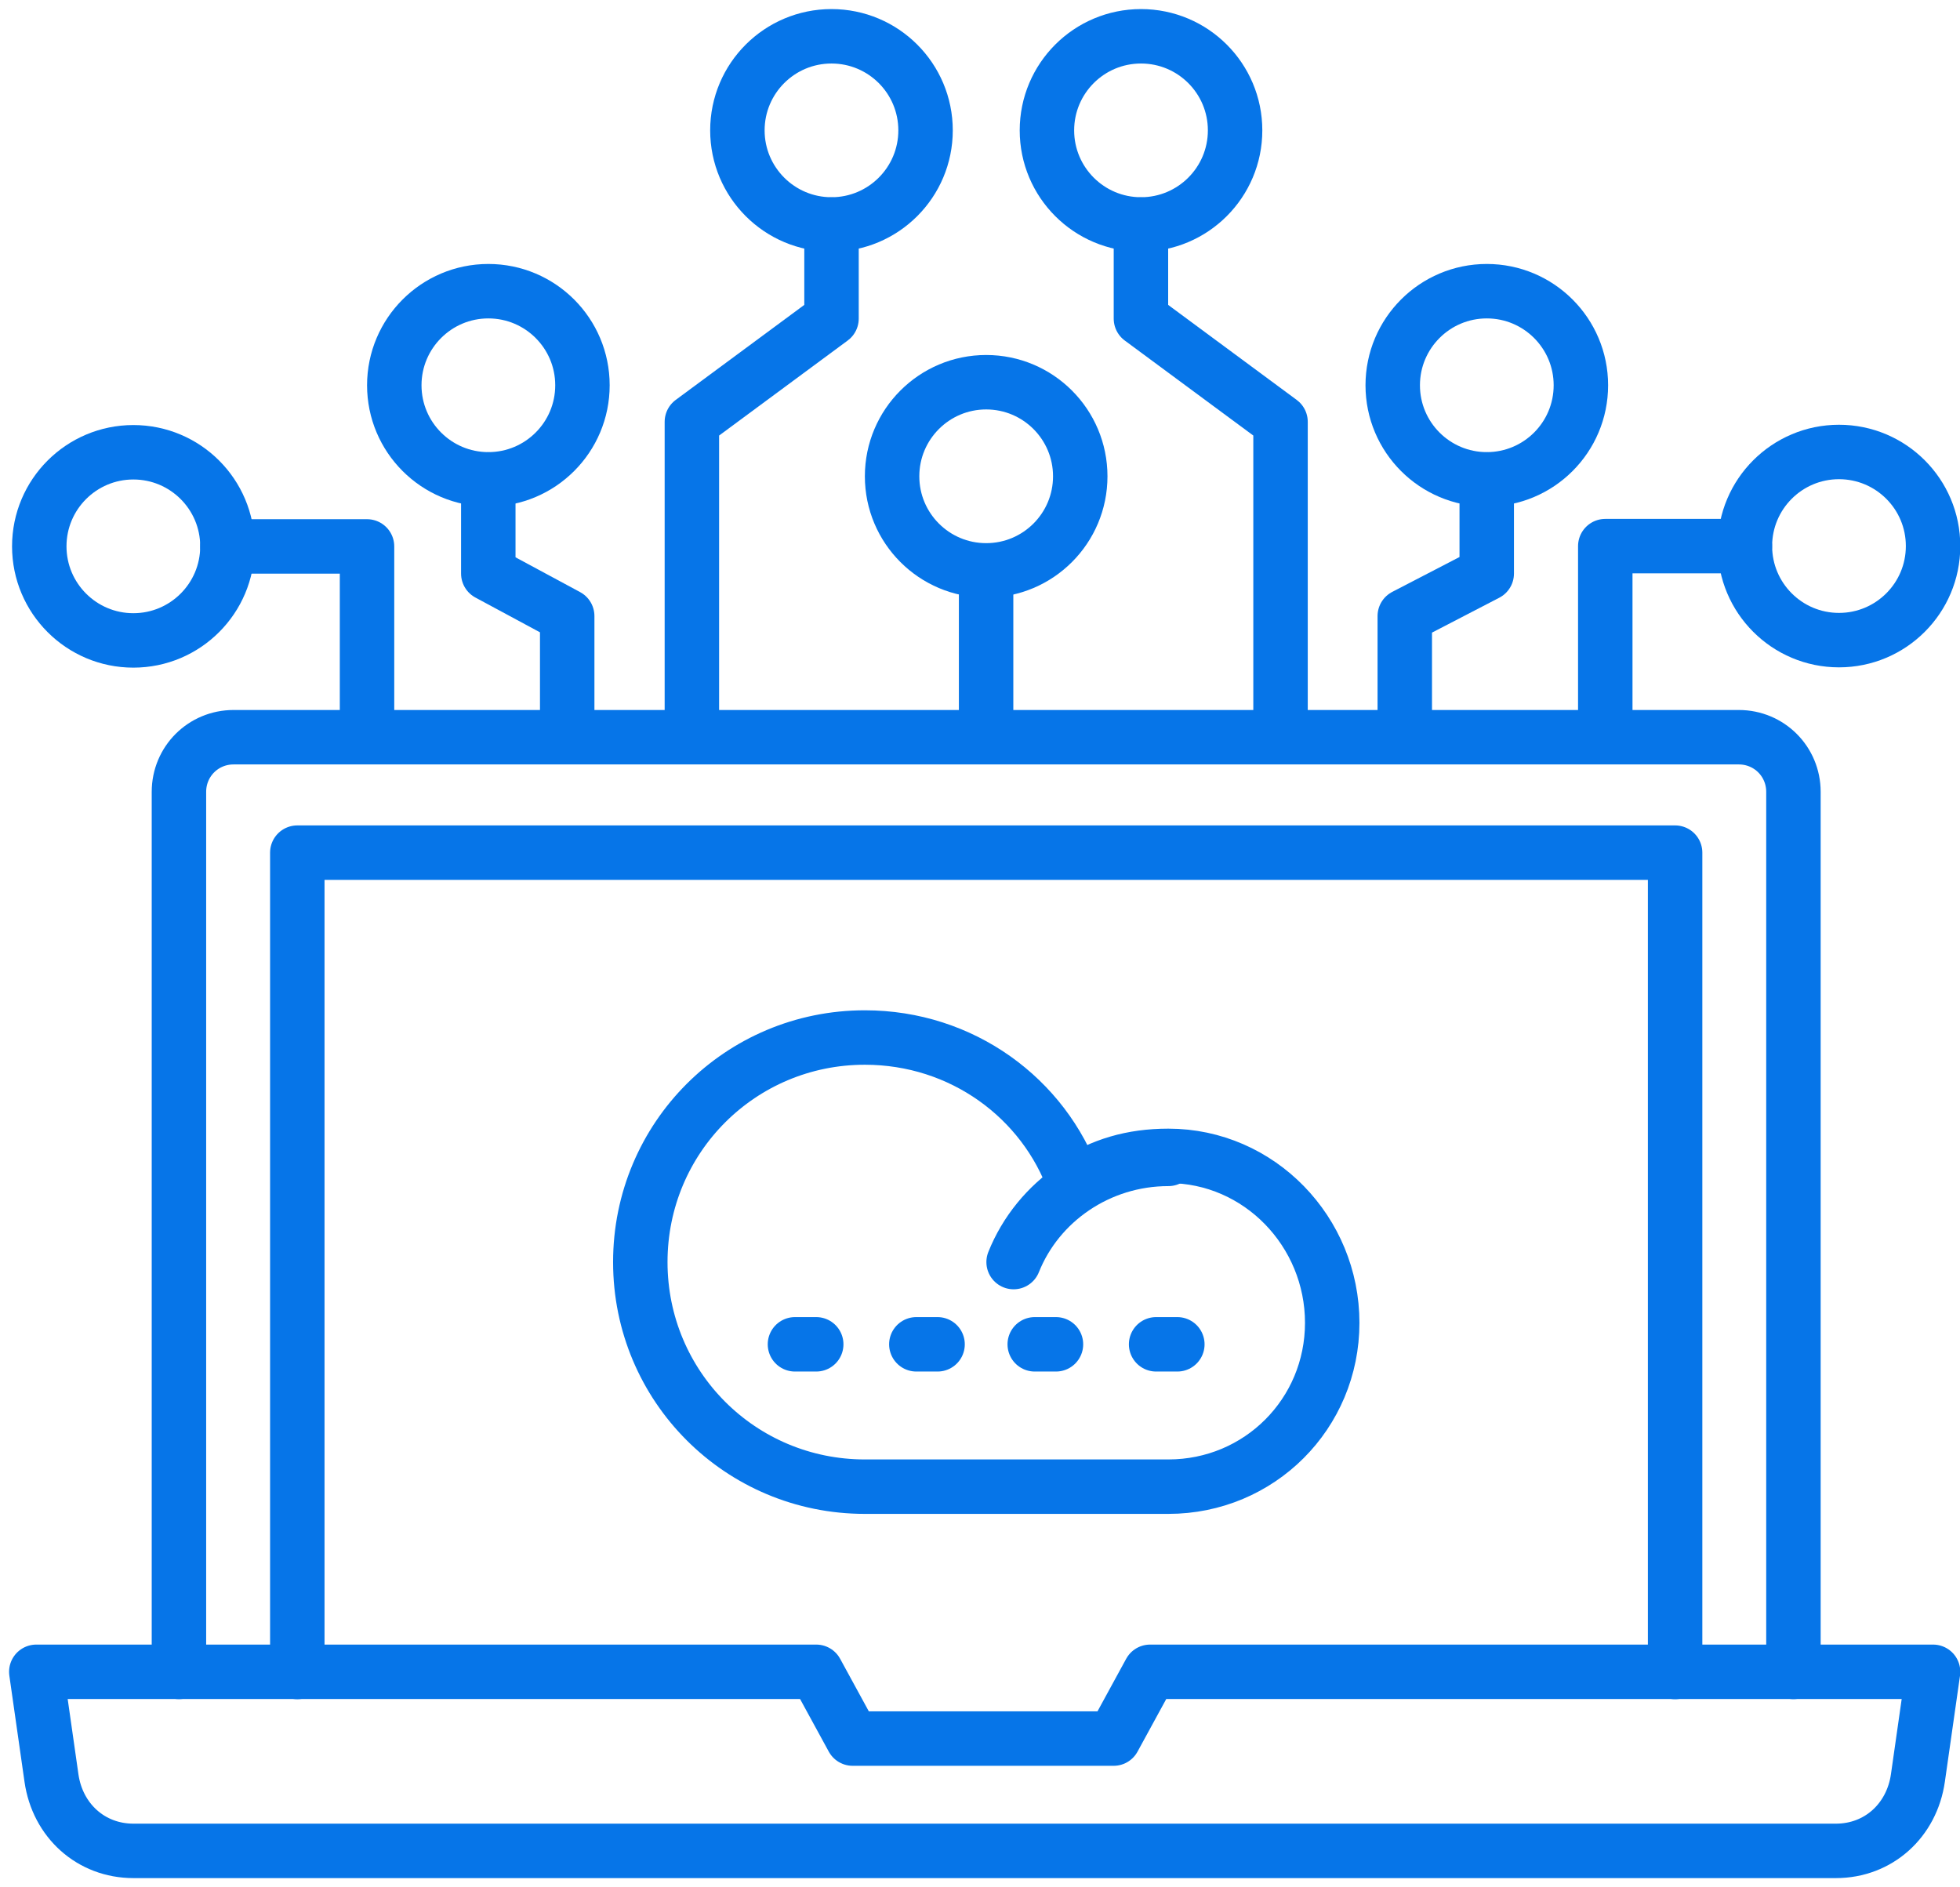
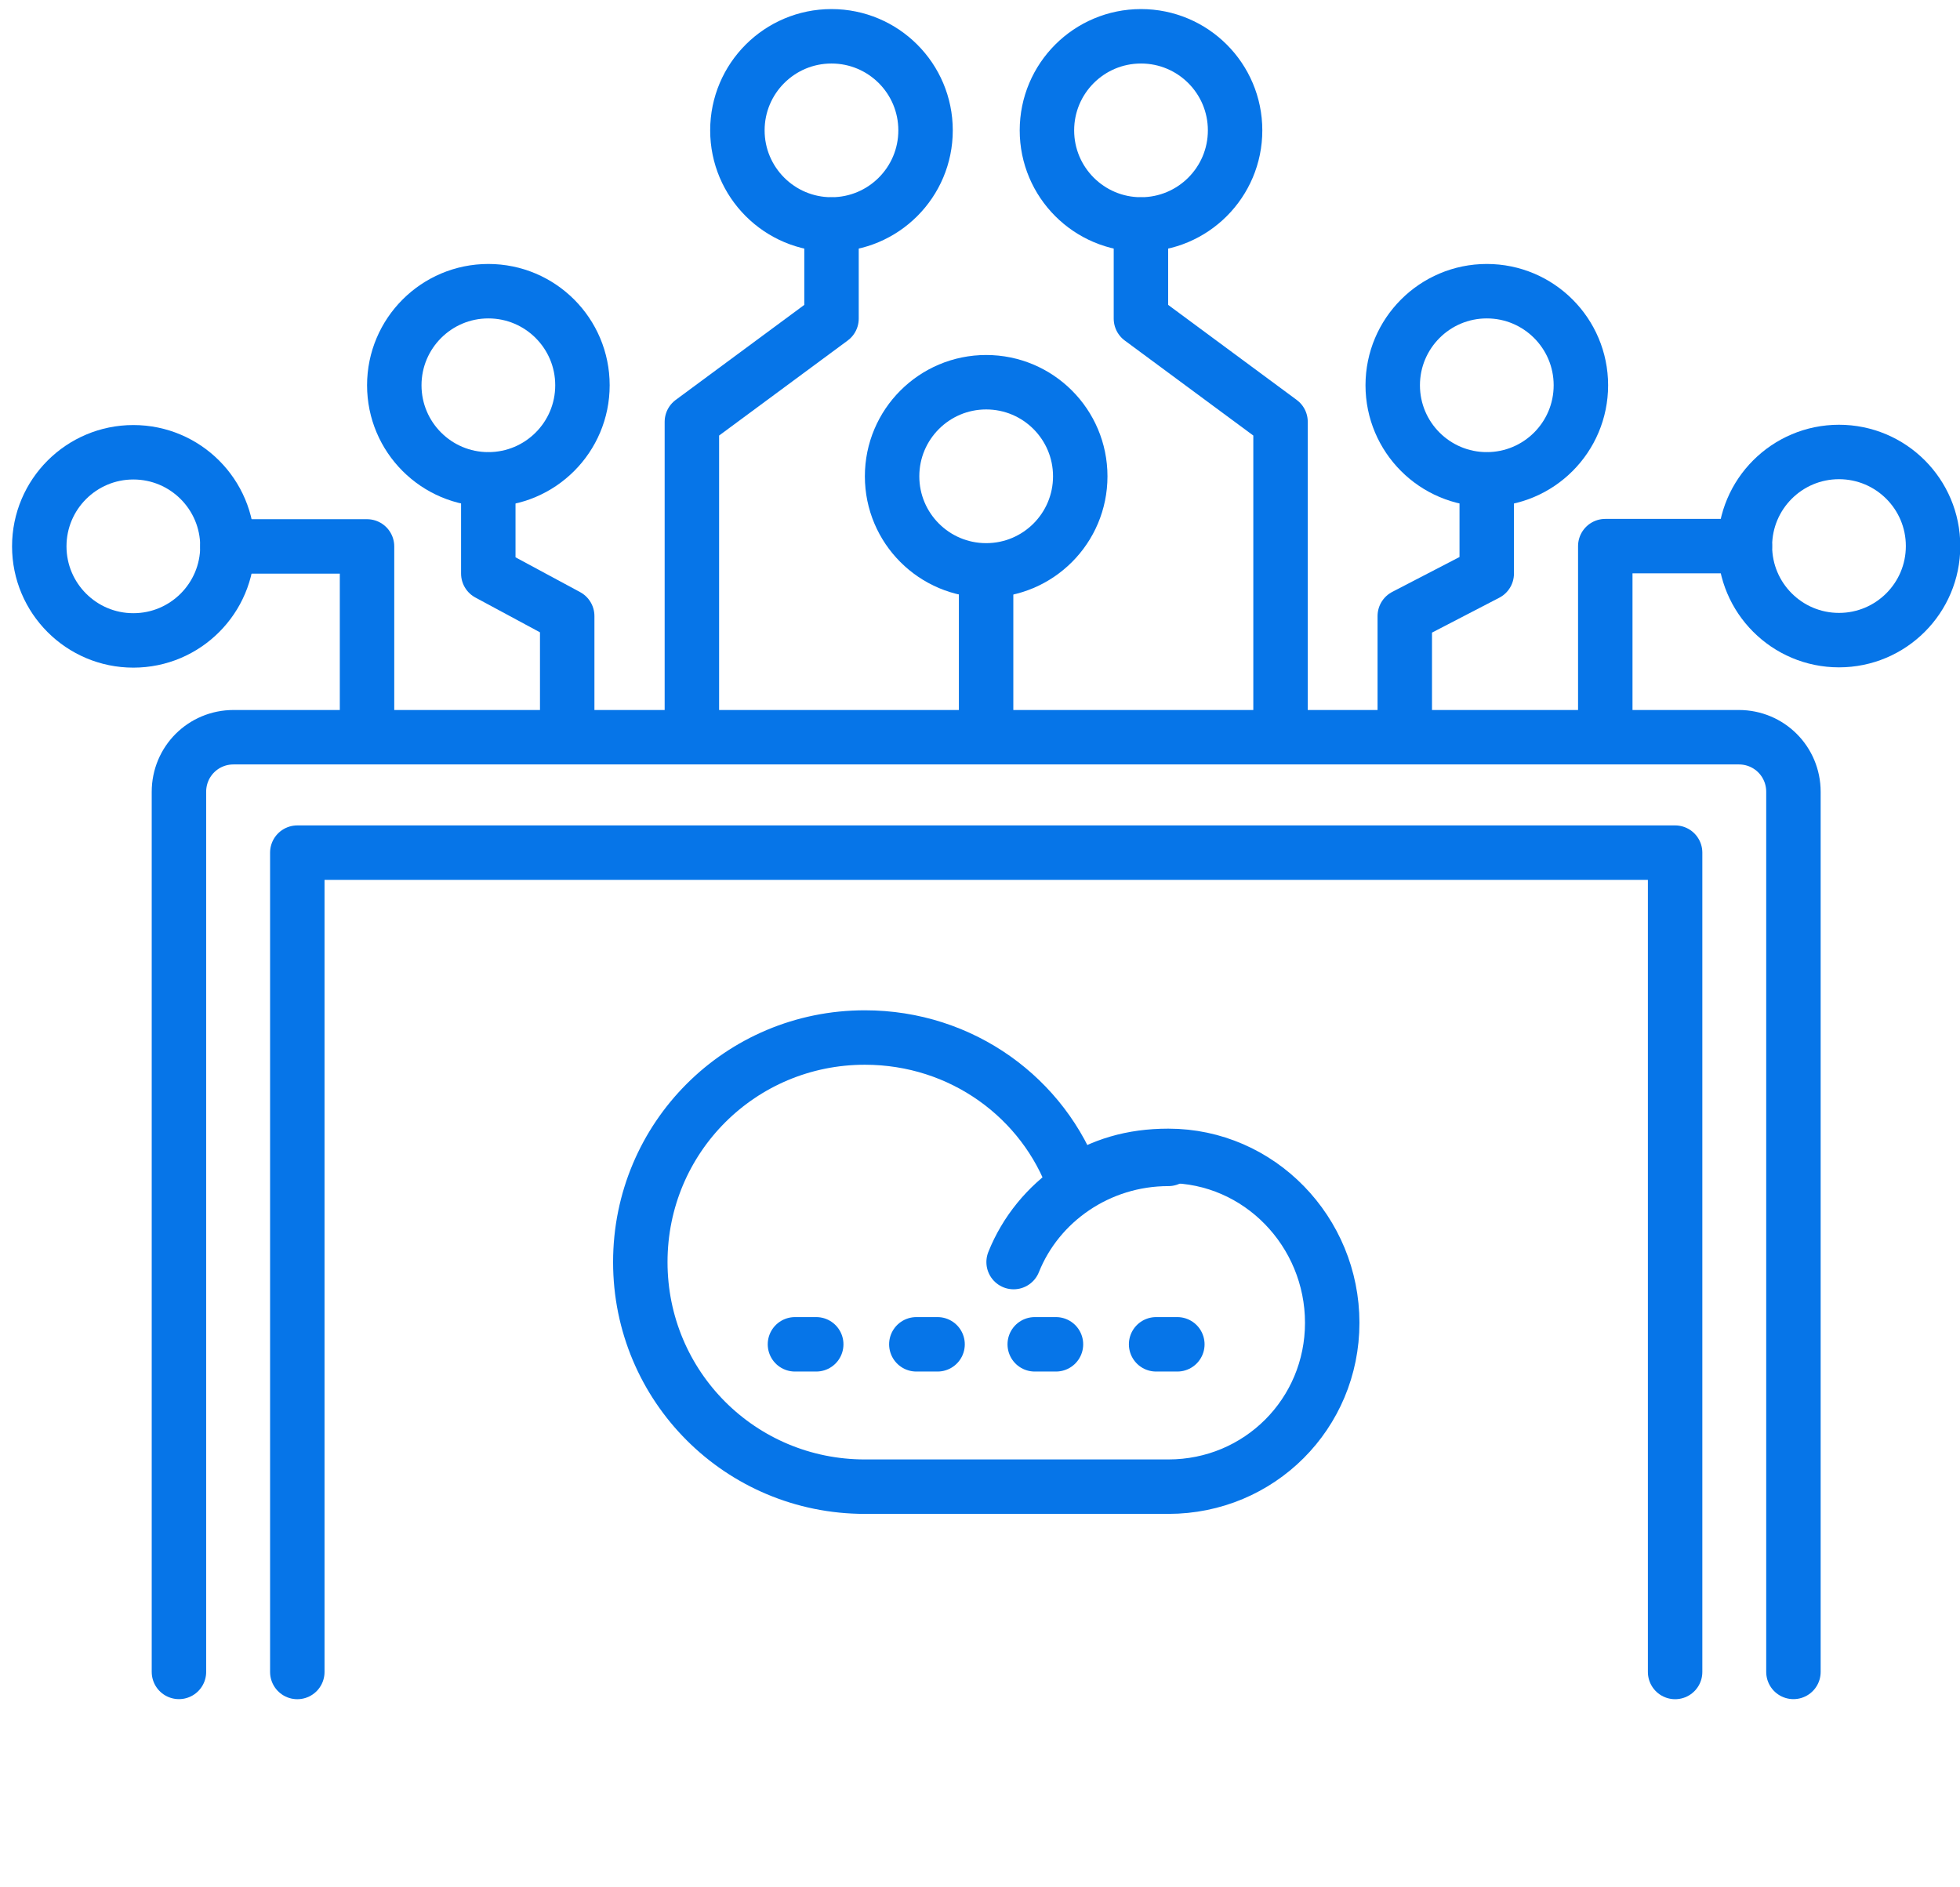
<svg xmlns="http://www.w3.org/2000/svg" width="54" height="52" viewBox="0 0 54 52" fill="none">
  <path d="M40.963 13.207C42.395 13.207 43.555 12.047 43.555 10.615C43.555 9.184 42.395 8.023 40.963 8.023C39.532 8.023 38.371 9.184 38.371 10.615C38.371 12.047 39.532 13.207 40.963 13.207Z" stroke="#0675E8" stroke-width="1.5" stroke-miterlimit="10" stroke-linecap="round" stroke-linejoin="round" />
  <path d="M40.961 13.211V15.803L38.703 16.974V20.067" stroke="#0675E8" stroke-width="1.5" stroke-miterlimit="10" stroke-linecap="round" stroke-linejoin="round" />
  <path d="M13.455 13.207C14.887 13.207 16.047 12.047 16.047 10.615C16.047 9.184 14.887 8.023 13.455 8.023C12.024 8.023 10.863 9.184 10.863 10.615C10.863 12.047 12.024 13.207 13.455 13.207Z" stroke="#0675E8" stroke-width="1.5" stroke-miterlimit="10" stroke-linecap="round" stroke-linejoin="round" />
  <path d="M13.453 13.211V15.803L15.627 16.974V20.067" stroke="#0675E8" stroke-width="1.5" stroke-miterlimit="10" stroke-linecap="round" stroke-linejoin="round" />
  <path d="M4.93 46.065V21.817C4.93 20.981 5.599 20.312 6.435 20.312H47.906C48.742 20.312 49.411 20.981 49.411 21.817V46.065" stroke="#0675E8" stroke-width="1.5" stroke-miterlimit="10" stroke-linecap="round" stroke-linejoin="round" />
  <path d="M46.151 46.067V23.492H8.191V46.067" stroke="#0675E8" stroke-width="1.5" stroke-miterlimit="10" stroke-linecap="round" stroke-linejoin="round" />
-   <path d="M53.258 46.062L52.84 48.989C52.672 50.16 51.752 50.996 50.582 50.996H3.676C2.505 50.996 1.585 50.16 1.418 48.989L1 46.062H22.488L23.492 47.902H30.682L31.686 46.062H53.258Z" stroke="#0675E8" stroke-width="1.5" stroke-miterlimit="10" stroke-linecap="round" stroke-linejoin="round" />
  <path d="M36.704 36.446C36.704 38.954 34.697 40.961 32.189 40.961C30.601 40.961 25.667 40.961 23.828 40.961C20.4 40.961 17.641 38.201 17.641 34.773C17.641 31.345 20.4 28.586 23.828 28.586C26.503 28.586 28.761 30.258 29.597 32.599C30.35 32.098 31.186 31.847 32.189 31.847C34.697 31.847 36.704 33.937 36.704 36.446Z" stroke="#0675E8" stroke-width="1.5" stroke-miterlimit="10" stroke-linecap="round" stroke-linejoin="round" />
  <path d="M27.926 34.773C28.595 33.1 30.267 31.93 32.19 31.93" stroke="#0675E8" stroke-width="1.5" stroke-miterlimit="10" stroke-linecap="round" stroke-linejoin="round" />
  <path d="M21.902 37.039H22.488" stroke="#0675E8" stroke-width="1.5" stroke-miterlimit="10" stroke-linecap="round" stroke-linejoin="round" />
  <path d="M25.246 37.039H25.831" stroke="#0675E8" stroke-width="1.5" stroke-miterlimit="10" stroke-linecap="round" stroke-linejoin="round" />
  <path d="M28.508 37.039H29.093" stroke="#0675E8" stroke-width="1.5" stroke-miterlimit="10" stroke-linecap="round" stroke-linejoin="round" />
  <path d="M31.852 37.039H32.437" stroke="#0675E8" stroke-width="1.5" stroke-miterlimit="10" stroke-linecap="round" stroke-linejoin="round" />
  <path d="M27.17 15.715C28.602 15.715 29.762 14.555 29.762 13.123C29.762 11.692 28.602 10.531 27.17 10.531C25.739 10.531 24.578 11.692 24.578 13.123C24.578 14.555 25.739 15.715 27.17 15.715Z" stroke="#0675E8" stroke-width="1.5" stroke-miterlimit="10" stroke-linecap="round" stroke-linejoin="round" />
  <path d="M27.168 15.719V20.067" stroke="#0675E8" stroke-width="1.5" stroke-miterlimit="10" stroke-linecap="round" stroke-linejoin="round" />
  <path d="M50.666 17.637C52.098 17.637 53.258 16.477 53.258 15.045C53.258 13.614 52.098 12.453 50.666 12.453C49.235 12.453 48.074 13.614 48.074 15.045C48.074 16.477 49.235 17.637 50.666 17.637Z" stroke="#0675E8" stroke-width="1.5" stroke-miterlimit="10" stroke-linecap="round" stroke-linejoin="round" />
  <path d="M22.908 6.184C24.34 6.184 25.5 5.023 25.5 3.592C25.5 2.16 24.34 1 22.908 1C21.477 1 20.316 2.16 20.316 3.592C20.316 5.023 21.477 6.184 22.908 6.184Z" stroke="#0675E8" stroke-width="1.5" stroke-miterlimit="10" stroke-linecap="round" stroke-linejoin="round" />
  <path d="M22.909 6.188V8.779L19.062 11.622V20.067" stroke="#0675E8" stroke-width="1.5" stroke-miterlimit="10" stroke-linecap="round" stroke-linejoin="round" />
  <path d="M31.436 6.184C32.867 6.184 34.028 5.023 34.028 3.592C34.028 2.16 32.867 1 31.436 1C30.004 1 28.844 2.16 28.844 3.592C28.844 5.023 30.004 6.184 31.436 6.184Z" stroke="#0675E8" stroke-width="1.5" stroke-miterlimit="10" stroke-linecap="round" stroke-linejoin="round" />
  <path d="M31.434 6.188V8.779L35.28 11.622V20.067" stroke="#0675E8" stroke-width="1.5" stroke-miterlimit="10" stroke-linecap="round" stroke-linejoin="round" />
  <path d="M44.227 20.064V15.047H48.073" stroke="#0675E8" stroke-width="1.5" stroke-miterlimit="10" stroke-linecap="round" stroke-linejoin="round" />
  <path d="M3.674 17.645C5.106 17.645 6.266 16.484 6.266 15.053C6.266 13.621 5.106 12.461 3.674 12.461C2.243 12.461 1.082 13.621 1.082 15.053C1.082 16.484 2.243 17.645 3.674 17.645Z" stroke="#0675E8" stroke-width="1.5" stroke-miterlimit="10" stroke-linecap="round" stroke-linejoin="round" />
  <path d="M10.112 20.071V15.055H6.266" stroke="#0675E8" stroke-width="1.5" stroke-miterlimit="10" stroke-linecap="round" stroke-linejoin="round" />
</svg>